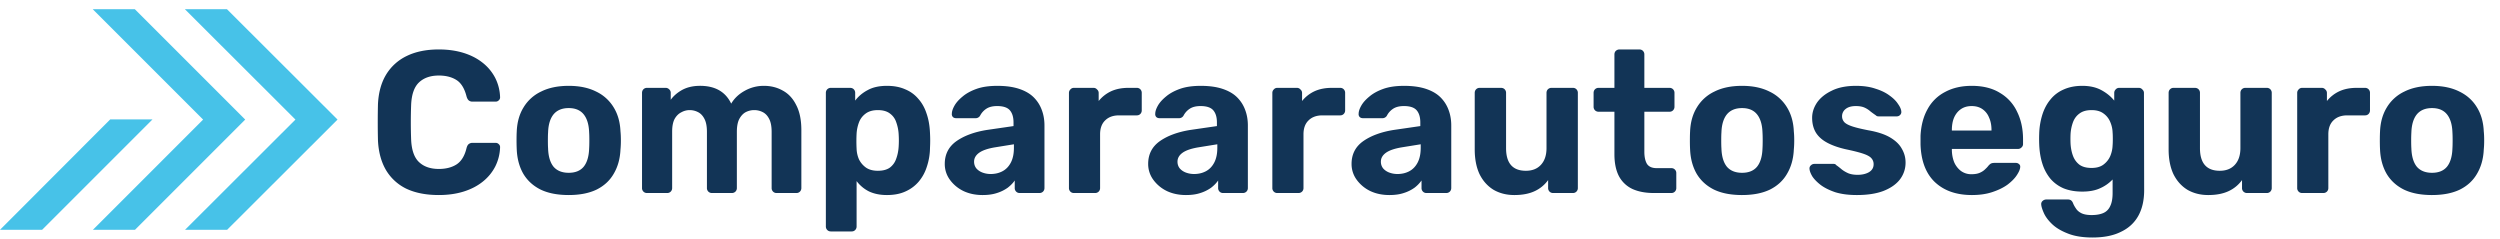
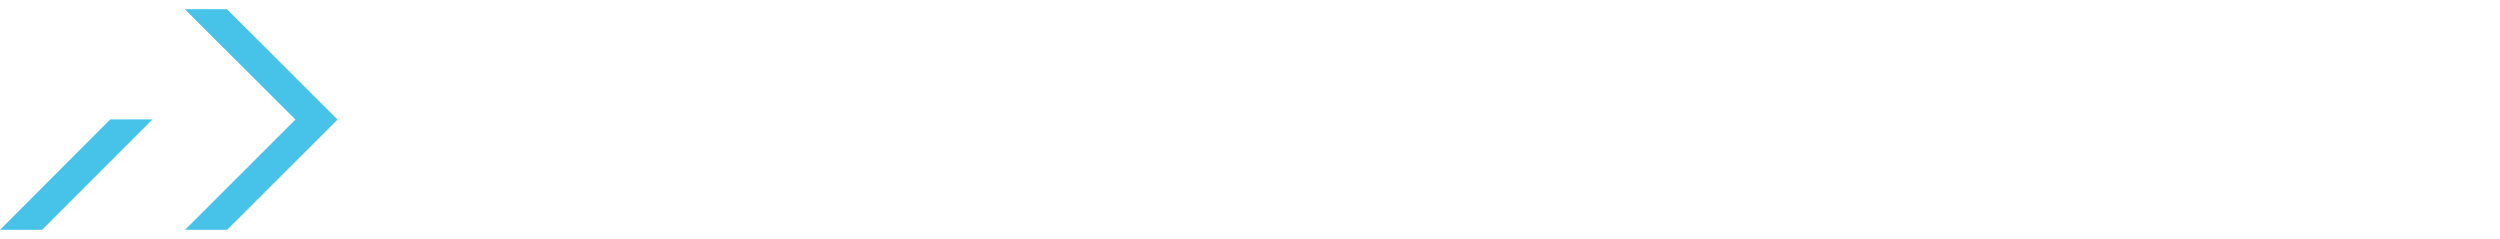
<svg xmlns="http://www.w3.org/2000/svg" width="272" height="26" fill="none">
  <path d="M4.58 25.003l12.01-12.01h-4.6L0 25.002h4.58z" fill="#47C2E8" />
-   <path d="M10.11 25h4.58l11.989-11.99L14.668 1h-4.58l12.01 12.01L10.11 25z" fill="#47C2E8" />
  <path d="M20.134 25h4.579l12.011-11.99L24.692 1h-4.58l12.032 12.01L20.134 25z" fill="#47C2E8" />
-   <path d="M47.744 21.22c-1.379 0-2.552-.227-3.52-.682a5.214 5.214 0 01-2.222-2.024c-.528-.895-.821-1.98-.88-3.256a85.104 85.104 0 010-3.916c.059-1.261.352-2.332.88-3.212a5.284 5.284 0 012.266-2.046c.968-.47 2.127-.704 3.476-.704.983 0 1.877.125 2.684.374.807.25 1.503.609 2.09 1.078a5.044 5.044 0 011.364 1.65 4.99 4.99 0 01.528 2.112.417.417 0 01-.154.33.448.448 0 01-.33.132h-2.508a.621.621 0 01-.418-.132c-.103-.088-.183-.235-.242-.44-.22-.865-.587-1.46-1.1-1.782-.513-.323-1.151-.484-1.914-.484-.91 0-1.628.25-2.156.748-.528.499-.814 1.327-.858 2.486a51.753 51.753 0 000 3.696c.044 1.159.33 1.987.858 2.486.528.499 1.247.748 2.156.748.763 0 1.4-.161 1.914-.484.528-.337.895-.931 1.1-1.782.059-.22.14-.367.242-.44a.621.621 0 01.418-.132h2.508c.132 0 .242.044.33.132a.417.417 0 01.154.33 4.99 4.99 0 01-.528 2.112 5.044 5.044 0 01-1.364 1.65c-.587.47-1.283.829-2.09 1.078-.807.25-1.701.374-2.684.374zm14.132 0c-1.217 0-2.237-.198-3.058-.594-.821-.41-1.452-.99-1.892-1.738-.425-.748-.66-1.62-.704-2.618a19.961 19.961 0 01-.022-.99c0-.381.007-.711.022-.99.044-1.012.293-1.885.748-2.618a4.44 4.44 0 011.914-1.716c.821-.41 1.819-.616 2.992-.616 1.159 0 2.149.205 2.97.616a4.44 4.44 0 011.914 1.716c.455.733.704 1.606.748 2.618.03.279.044.609.044.99 0 .367-.015.697-.044.99-.044.997-.286 1.87-.726 2.618-.425.748-1.049 1.327-1.87 1.738-.821.396-1.833.594-3.036.594zm0-2.42c.719 0 1.261-.22 1.628-.66.367-.455.565-1.115.594-1.98.015-.22.022-.513.022-.88s-.007-.66-.022-.88c-.03-.85-.227-1.503-.594-1.958-.367-.455-.91-.682-1.628-.682-.719 0-1.269.227-1.65.682-.367.455-.565 1.107-.594 1.958-.015.22-.022.513-.022.88s.007.66.022.88c.03.865.227 1.525.594 1.98.381.44.931.66 1.65.66zM70.38 21a.51.51 0 01-.374-.154.536.536 0 01-.154-.396V10.11c0-.161.051-.293.154-.396a.51.51 0 01.374-.154h2.046a.51.51 0 01.374.154.502.502 0 01.176.396v.748c.293-.41.697-.763 1.21-1.056.528-.293 1.151-.447 1.87-.462 1.701-.03 2.867.616 3.498 1.936.337-.572.821-1.034 1.452-1.386a4.202 4.202 0 012.112-.55c.763 0 1.452.176 2.068.528.616.337 1.1.865 1.452 1.584.367.704.55 1.613.55 2.728v6.27a.536.536 0 01-.154.396.51.51 0 01-.374.154h-2.178a.51.51 0 01-.374-.154.536.536 0 01-.154-.396v-6.094c0-.601-.088-1.07-.264-1.408-.176-.352-.41-.601-.704-.748a2 2 0 00-.946-.22 1.99 1.99 0 00-.902.22c-.279.147-.513.396-.704.748-.176.337-.264.807-.264 1.408v6.094a.536.536 0 01-.154.396.536.536 0 01-.396.154h-2.156a.536.536 0 01-.396-.154.536.536 0 01-.154-.396v-6.094c0-.601-.088-1.07-.264-1.408-.176-.352-.41-.601-.704-.748a1.953 1.953 0 00-.924-.22c-.308 0-.609.08-.902.242-.293.147-.535.389-.726.726-.176.337-.264.8-.264 1.386v6.116a.536.536 0 01-.154.396.51.51 0 01-.374.154H70.38zm20.024 4.18a.536.536 0 01-.396-.154.536.536 0 01-.154-.396V10.11c0-.161.051-.293.154-.396a.536.536 0 01.396-.154h2.09c.161 0 .293.051.396.154a.536.536 0 01.154.396v.836c.352-.47.806-.85 1.364-1.144.557-.308 1.254-.462 2.09-.462.762 0 1.422.125 1.98.374.572.235 1.048.58 1.43 1.034.396.44.696.975.902 1.606.22.63.344 1.342.374 2.134.014.279.022.543.022.792 0 .25-.008.52-.022.814a6.65 6.65 0 01-.352 2.068 4.633 4.633 0 01-.902 1.628c-.396.455-.88.807-1.452 1.056-.558.25-1.218.374-1.98.374-.748 0-1.4-.132-1.958-.396a3.848 3.848 0 01-1.342-1.122v4.928a.536.536 0 01-.154.396.51.51 0 01-.374.154h-2.266zm5.104-6.6c.557 0 .997-.117 1.32-.352.322-.25.55-.572.682-.968.146-.396.234-.829.264-1.298.03-.455.03-.91 0-1.364a4.538 4.538 0 00-.264-1.298 1.868 1.868 0 00-.682-.946c-.323-.25-.763-.374-1.32-.374-.543 0-.983.125-1.32.374-.338.25-.58.565-.726.946a4.186 4.186 0 00-.264 1.232 15.867 15.867 0 000 1.65c.014.41.102.8.264 1.166.176.352.425.645.748.88.337.235.77.352 1.298.352zm11.397 2.64c-.777 0-1.474-.147-2.09-.44a3.936 3.936 0 01-1.474-1.232 2.888 2.888 0 01-.55-1.716c0-1.041.418-1.863 1.254-2.464.851-.601 1.966-1.012 3.344-1.232l2.882-.418v-.396c0-.572-.132-1.012-.396-1.32-.264-.308-.726-.462-1.386-.462-.484 0-.872.095-1.166.286-.293.19-.52.44-.682.748a.56.56 0 01-.506.286h-2.09c-.161 0-.286-.044-.374-.132a.447.447 0 01-.11-.352c0-.25.096-.543.286-.88.191-.337.484-.667.88-.99.396-.337.902-.616 1.518-.836.616-.22 1.372-.33 2.266-.33.924 0 1.716.11 2.376.33.66.22 1.188.528 1.584.924.396.396.69.858.88 1.386.191.513.286 1.07.286 1.672v6.798a.535.535 0 01-.154.396.534.534 0 01-.396.154h-2.156a.51.51 0 01-.374-.154.539.539 0 01-.154-.396v-.814c-.19.279-.447.543-.77.792a4.104 4.104 0 01-1.166.572c-.44.147-.96.22-1.562.22zm.88-2.288c.484 0 .917-.103 1.298-.308.382-.205.682-.52.902-.946.22-.425.33-.96.33-1.606v-.374l-2.046.33c-.792.132-1.371.33-1.738.594-.366.264-.55.587-.55.968 0 .279.081.52.242.726.176.205.404.36.682.462.279.103.572.154.88.154zM116.83 21a.51.51 0 01-.374-.154.535.535 0 01-.154-.396V10.11c0-.147.051-.271.154-.374a.48.48 0 01.374-.176h2.156a.48.48 0 01.374.176.48.48 0 01.176.374v.88a3.774 3.774 0 011.342-1.056c.543-.25 1.166-.374 1.87-.374h.946a.51.51 0 01.374.154.535.535 0 01.154.396v1.892a.535.535 0 01-.154.396.51.51 0 01-.374.154h-1.936c-.645 0-1.151.183-1.518.55-.367.352-.55.858-.55 1.518v5.83a.535.535 0 01-.154.396.537.537 0 01-.396.154h-2.31zm12.205.22c-.777 0-1.474-.147-2.09-.44a3.936 3.936 0 01-1.474-1.232 2.888 2.888 0 01-.55-1.716c0-1.041.418-1.863 1.254-2.464.851-.601 1.966-1.012 3.344-1.232l2.882-.418v-.396c0-.572-.132-1.012-.396-1.32-.264-.308-.726-.462-1.386-.462-.484 0-.872.095-1.166.286-.293.19-.52.44-.682.748a.56.56 0 01-.506.286h-2.09c-.161 0-.286-.044-.374-.132a.447.447 0 01-.11-.352c0-.25.096-.543.286-.88.191-.337.484-.667.88-.99.396-.337.902-.616 1.518-.836.616-.22 1.372-.33 2.266-.33.924 0 1.716.11 2.376.33.66.22 1.188.528 1.584.924.396.396.69.858.88 1.386.191.513.286 1.07.286 1.672v6.798a.535.535 0 01-.154.396.534.534 0 01-.396.154h-2.156a.51.51 0 01-.374-.154.539.539 0 01-.154-.396v-.814c-.19.279-.447.543-.77.792a4.104 4.104 0 01-1.166.572c-.44.147-.96.22-1.562.22zm.88-2.288c.484 0 .917-.103 1.298-.308.382-.205.682-.52.902-.946.22-.425.33-.96.33-1.606v-.374l-2.046.33c-.792.132-1.371.33-1.738.594-.366.264-.55.587-.55.968 0 .279.081.52.242.726.176.205.404.36.682.462.279.103.572.154.88.154zM138.959 21a.51.51 0 01-.374-.154.535.535 0 01-.154-.396V10.11c0-.147.051-.271.154-.374a.48.48 0 01.374-.176h2.156a.48.48 0 01.374.176.48.48 0 01.176.374v.88a3.774 3.774 0 011.342-1.056c.543-.25 1.166-.374 1.87-.374h.946a.51.51 0 01.374.154.535.535 0 01.154.396v1.892a.535.535 0 01-.154.396.51.51 0 01-.374.154h-1.936c-.645 0-1.151.183-1.518.55-.367.352-.55.858-.55 1.518v5.83a.535.535 0 01-.154.396.537.537 0 01-.396.154h-2.31zm12.205.22c-.777 0-1.474-.147-2.09-.44a3.936 3.936 0 01-1.474-1.232 2.881 2.881 0 01-.55-1.716c0-1.041.418-1.863 1.254-2.464.851-.601 1.965-1.012 3.344-1.232l2.882-.418v-.396c0-.572-.132-1.012-.396-1.32-.264-.308-.726-.462-1.386-.462-.484 0-.873.095-1.166.286-.293.19-.521.44-.682.748a.56.56 0 01-.506.286h-2.09c-.161 0-.286-.044-.374-.132a.444.444 0 01-.11-.352c0-.25.095-.543.286-.88.191-.337.484-.667.88-.99.396-.337.902-.616 1.518-.836.616-.22 1.371-.33 2.266-.33.924 0 1.716.11 2.376.33.66.22 1.188.528 1.584.924.396.396.689.858.88 1.386.191.513.286 1.07.286 1.672v6.798a.535.535 0 01-.154.396.537.537 0 01-.396.154h-2.156a.51.51 0 01-.374-.154.535.535 0 01-.154-.396v-.814a3.546 3.546 0 01-.77.792 4.117 4.117 0 01-1.166.572c-.44.147-.961.22-1.562.22zm.88-2.288c.484 0 .917-.103 1.298-.308.381-.205.682-.52.902-.946.22-.425.33-.96.33-1.606v-.374l-2.046.33c-.792.132-1.371.33-1.738.594-.367.264-.55.587-.55.968 0 .279.081.52.242.726.176.205.403.36.682.462.279.103.572.154.88.154zm12.718 2.288c-.851 0-1.606-.19-2.266-.572-.646-.396-1.152-.96-1.518-1.694-.352-.748-.528-1.65-.528-2.706V10.11c0-.161.051-.293.154-.396a.508.508 0 01.374-.154h2.332c.161 0 .293.051.396.154a.539.539 0 01.154.396v6.006c0 1.643.718 2.464 2.156 2.464.689 0 1.232-.213 1.628-.638.41-.44.616-1.049.616-1.826V10.11c0-.161.051-.293.154-.396a.534.534 0 01.396-.154h2.332a.51.51 0 01.374.154.539.539 0 01.154.396v10.34a.539.539 0 01-.154.396.51.51 0 01-.374.154h-2.156a.534.534 0 01-.396-.154.535.535 0 01-.154-.396v-.858a3.717 3.717 0 01-1.474 1.21c-.602.279-1.335.418-2.2.418zm15.177-.22c-.91 0-1.687-.147-2.332-.44a3.184 3.184 0 01-1.474-1.408c-.323-.63-.484-1.423-.484-2.376v-4.62h-1.716a.534.534 0 01-.396-.154.535.535 0 01-.154-.396V10.11c0-.161.051-.293.154-.396a.534.534 0 01.396-.154h1.716V5.93c0-.161.051-.293.154-.396a.585.585 0 01.396-.154h2.156c.161 0 .293.051.396.154a.539.539 0 01.154.396v3.63h2.75a.51.51 0 01.374.154.539.539 0 01.154.396v1.496a.539.539 0 01-.154.396.51.51 0 01-.374.154h-2.75v4.356c0 .557.095.997.286 1.32.205.308.557.462 1.056.462h1.606a.51.51 0 01.374.154.512.512 0 01.154.374v1.628a.539.539 0 01-.154.396.51.51 0 01-.374.154h-1.914zm9.597.22c-1.217 0-2.237-.198-3.058-.594-.821-.41-1.452-.99-1.892-1.738-.425-.748-.66-1.62-.704-2.618a19.601 19.601 0 01-.022-.99c0-.381.007-.711.022-.99.044-1.012.293-1.885.748-2.618a4.444 4.444 0 011.914-1.716c.821-.41 1.819-.616 2.992-.616 1.159 0 2.149.205 2.97.616a4.444 4.444 0 011.914 1.716c.455.733.704 1.606.748 2.618.029.279.044.609.044.99 0 .367-.015.697-.044.99-.044.997-.286 1.87-.726 2.618-.425.748-1.049 1.327-1.87 1.738-.821.396-1.833.594-3.036.594zm0-2.42c.719 0 1.261-.22 1.628-.66.367-.455.565-1.115.594-1.98.015-.22.022-.513.022-.88s-.007-.66-.022-.88c-.029-.85-.227-1.503-.594-1.958-.367-.455-.909-.682-1.628-.682-.719 0-1.269.227-1.65.682-.367.455-.565 1.107-.594 1.958-.015.22-.022.513-.022.88s.007.66.022.88c.029.865.227 1.525.594 1.98.381.44.931.66 1.65.66zm12.487 2.42c-.909 0-1.694-.103-2.354-.308-.645-.22-1.173-.484-1.584-.792-.396-.308-.697-.616-.902-.924-.191-.323-.293-.594-.308-.814a.444.444 0 01.154-.396.537.537 0 01.352-.154h2.134c.044 0 .088.007.132.022a.293.293 0 01.132.11c.191.132.389.286.594.462.205.161.44.3.704.418.279.117.623.176 1.034.176.484 0 .895-.095 1.232-.286.337-.205.506-.491.506-.858a.941.941 0 00-.242-.66c-.147-.176-.433-.337-.858-.484-.425-.147-1.056-.308-1.892-.484-.792-.176-1.467-.41-2.024-.704-.557-.293-.975-.66-1.254-1.1-.279-.455-.418-.997-.418-1.628 0-.572.176-1.122.528-1.65.367-.528.902-.96 1.606-1.298.704-.352 1.584-.528 2.64-.528.807 0 1.511.103 2.112.308.616.19 1.129.44 1.54.748.411.293.719.601.924.924.22.308.337.58.352.814a.44.44 0 01-.132.374.485.485 0 01-.352.154h-1.958a.82.82 0 01-.198-.022.581.581 0 01-.154-.11c-.176-.117-.359-.25-.55-.396a2.536 2.536 0 00-.638-.418c-.249-.117-.572-.176-.968-.176-.484 0-.858.11-1.122.33a.98.98 0 00-.374.792c0 .205.066.396.198.572.132.176.403.337.814.484.411.147 1.034.3 1.87.462.997.176 1.789.44 2.376.792.587.352 1.005.763 1.254 1.232.264.455.396.946.396 1.474a2.98 2.98 0 01-.616 1.848c-.411.528-1.012.946-1.804 1.254-.777.293-1.738.44-2.882.44zm12.518 0c-1.687 0-3.029-.47-4.026-1.408-.983-.939-1.504-2.303-1.562-4.092v-.946c.058-1.13.315-2.097.77-2.904a4.518 4.518 0 011.914-1.87c.821-.44 1.782-.66 2.882-.66 1.232 0 2.258.257 3.08.77a4.645 4.645 0 011.87 2.068c.425.865.638 1.863.638 2.992v.506a.48.48 0 01-.176.374.51.51 0 01-.374.154h-7.194v.176c.014.47.102.902.264 1.298a2.4 2.4 0 00.726.924 1.89 1.89 0 001.144.352c.366 0 .667-.051.902-.154.234-.103.425-.227.572-.374.161-.147.278-.271.352-.374.132-.147.234-.235.308-.264.088-.044.22-.066.396-.066h2.288c.146 0 .264.044.352.132.102.073.146.183.132.33-.015.235-.14.528-.374.88-.22.337-.55.675-.99 1.012-.44.323-.99.594-1.65.814-.646.22-1.394.33-2.244.33zm-2.178-7.018h4.312v-.044c0-.528-.088-.983-.264-1.364a2.005 2.005 0 00-.726-.924c-.323-.22-.712-.33-1.166-.33-.455 0-.844.11-1.166.33-.323.22-.572.528-.748.924-.162.381-.242.836-.242 1.364v.044zm15.311 11.638c-1.085 0-1.987-.147-2.706-.44-.719-.279-1.291-.623-1.716-1.034-.411-.396-.704-.792-.88-1.188-.176-.396-.271-.704-.286-.924a.444.444 0 01.154-.396.584.584 0 01.396-.154h2.354c.132 0 .242.03.33.088.103.073.183.19.242.352.073.176.176.36.308.55.132.205.33.374.594.506.279.132.645.198 1.1.198.513 0 .939-.073 1.276-.22.337-.147.587-.396.748-.748.176-.352.264-.829.264-1.43v-1.474a4.159 4.159 0 01-1.342.946c-.528.25-1.181.374-1.958.374-.763 0-1.437-.117-2.024-.352a3.944 3.944 0 01-1.43-1.034 4.827 4.827 0 01-.88-1.628c-.205-.63-.323-1.342-.352-2.134a15.11 15.11 0 010-1.166 7.68 7.68 0 01.352-2.09c.205-.63.499-1.173.88-1.628.381-.47.858-.829 1.43-1.078.587-.264 1.261-.396 2.024-.396.807 0 1.496.154 2.068.462.572.308 1.041.69 1.408 1.144v-.836c0-.147.051-.271.154-.374a.48.48 0 01.374-.176h2.156a.48.48 0 01.374.176.48.48 0 01.176.374l.022 10.582c0 1.1-.213 2.031-.638 2.794-.425.763-1.056 1.342-1.892 1.738-.821.41-1.848.616-3.08.616zm-.11-7.568c.528 0 .953-.117 1.276-.352.337-.25.587-.557.748-.924a3.34 3.34 0 00.264-1.188c.015-.161.022-.389.022-.682 0-.308-.007-.543-.022-.704a3.16 3.16 0 00-.264-1.166 2.1 2.1 0 00-.748-.924c-.323-.235-.748-.352-1.276-.352-.557 0-.997.125-1.32.374-.323.235-.557.55-.704.946a4.511 4.511 0 00-.264 1.298c-.015.352-.015.697 0 1.034.029.484.117.924.264 1.32.147.396.381.719.704.968.323.235.763.352 1.32.352zm12.694 2.948c-.851 0-1.606-.19-2.266-.572-.645-.396-1.151-.96-1.518-1.694-.352-.748-.528-1.65-.528-2.706V10.11c0-.161.051-.293.154-.396a.51.51 0 01.374-.154h2.332c.161 0 .293.051.396.154a.535.535 0 01.154.396v6.006c0 1.643.719 2.464 2.156 2.464.689 0 1.232-.213 1.628-.638.411-.44.616-1.049.616-1.826V10.11c0-.161.051-.293.154-.396a.537.537 0 01.396-.154h2.332a.51.51 0 01.374.154.535.535 0 01.154.396v10.34a.535.535 0 01-.154.396.51.51 0 01-.374.154h-2.156a.537.537 0 01-.396-.154.535.535 0 01-.154-.396v-.858a3.71 3.71 0 01-1.474 1.21c-.601.279-1.335.418-2.2.418zm10.205-.22a.507.507 0 01-.374-.154.535.535 0 01-.154-.396V10.11c0-.147.051-.271.154-.374a.478.478 0 01.374-.176h2.156a.48.48 0 01.374.176.48.48 0 01.176.374v.88a3.765 3.765 0 011.342-1.056c.542-.25 1.166-.374 1.87-.374h.946a.51.51 0 01.374.154.539.539 0 01.154.396v1.892a.539.539 0 01-.154.396.51.51 0 01-.374.154h-1.936c-.646 0-1.152.183-1.518.55-.367.352-.55.858-.55 1.518v5.83a.539.539 0 01-.154.396.537.537 0 01-.396.154h-2.31zm14.139.22c-1.217 0-2.236-.198-3.058-.594-.821-.41-1.452-.99-1.892-1.738-.425-.748-.66-1.62-.704-2.618a20.855 20.855 0 01-.022-.99c0-.381.008-.711.022-.99.044-1.012.294-1.885.748-2.618a4.444 4.444 0 011.914-1.716c.822-.41 1.819-.616 2.992-.616 1.159 0 2.149.205 2.97.616.822.396 1.46.968 1.914 1.716.455.733.704 1.606.748 2.618.03.279.044.609.044.99 0 .367-.014.697-.044.99-.044.997-.286 1.87-.726 2.618-.425.748-1.048 1.327-1.87 1.738-.821.396-1.833.594-3.036.594zm0-2.42c.719 0 1.262-.22 1.628-.66.367-.455.565-1.115.594-1.98.015-.22.022-.513.022-.88s-.007-.66-.022-.88c-.029-.85-.227-1.503-.594-1.958-.366-.455-.909-.682-1.628-.682-.718 0-1.268.227-1.65.682-.366.455-.564 1.107-.594 1.958a14.4 14.4 0 00-.022.88c0 .367.008.66.022.88.03.865.228 1.525.594 1.98.382.44.932.66 1.65.66z" fill="#123456" />
</svg>